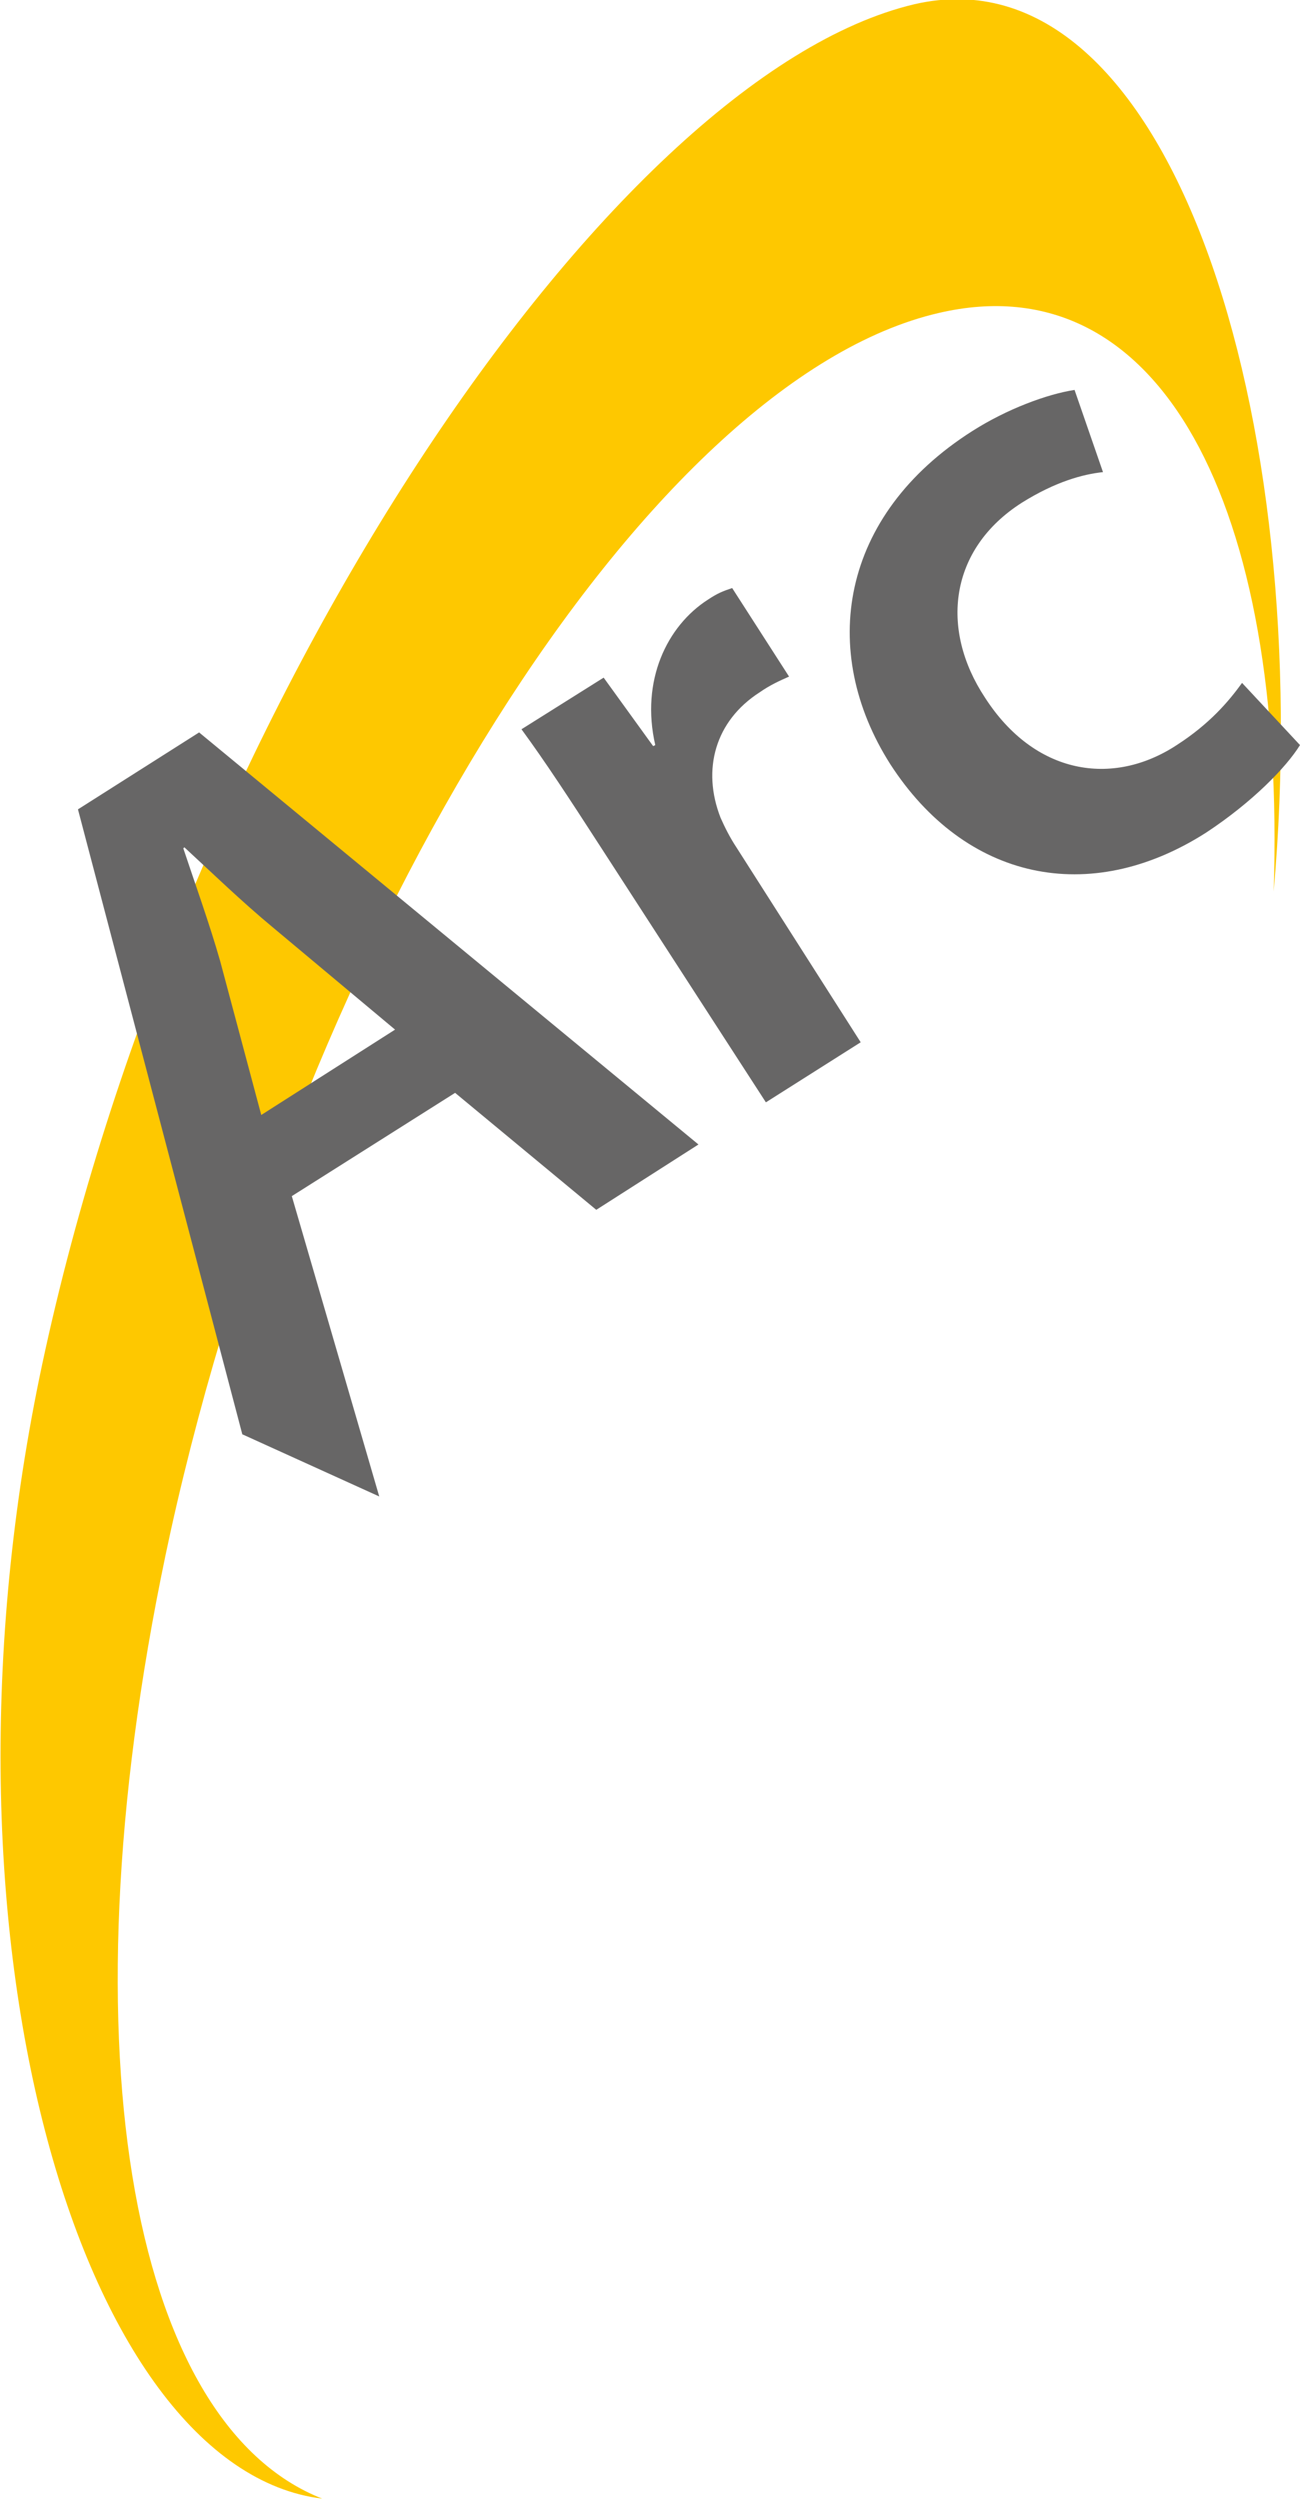
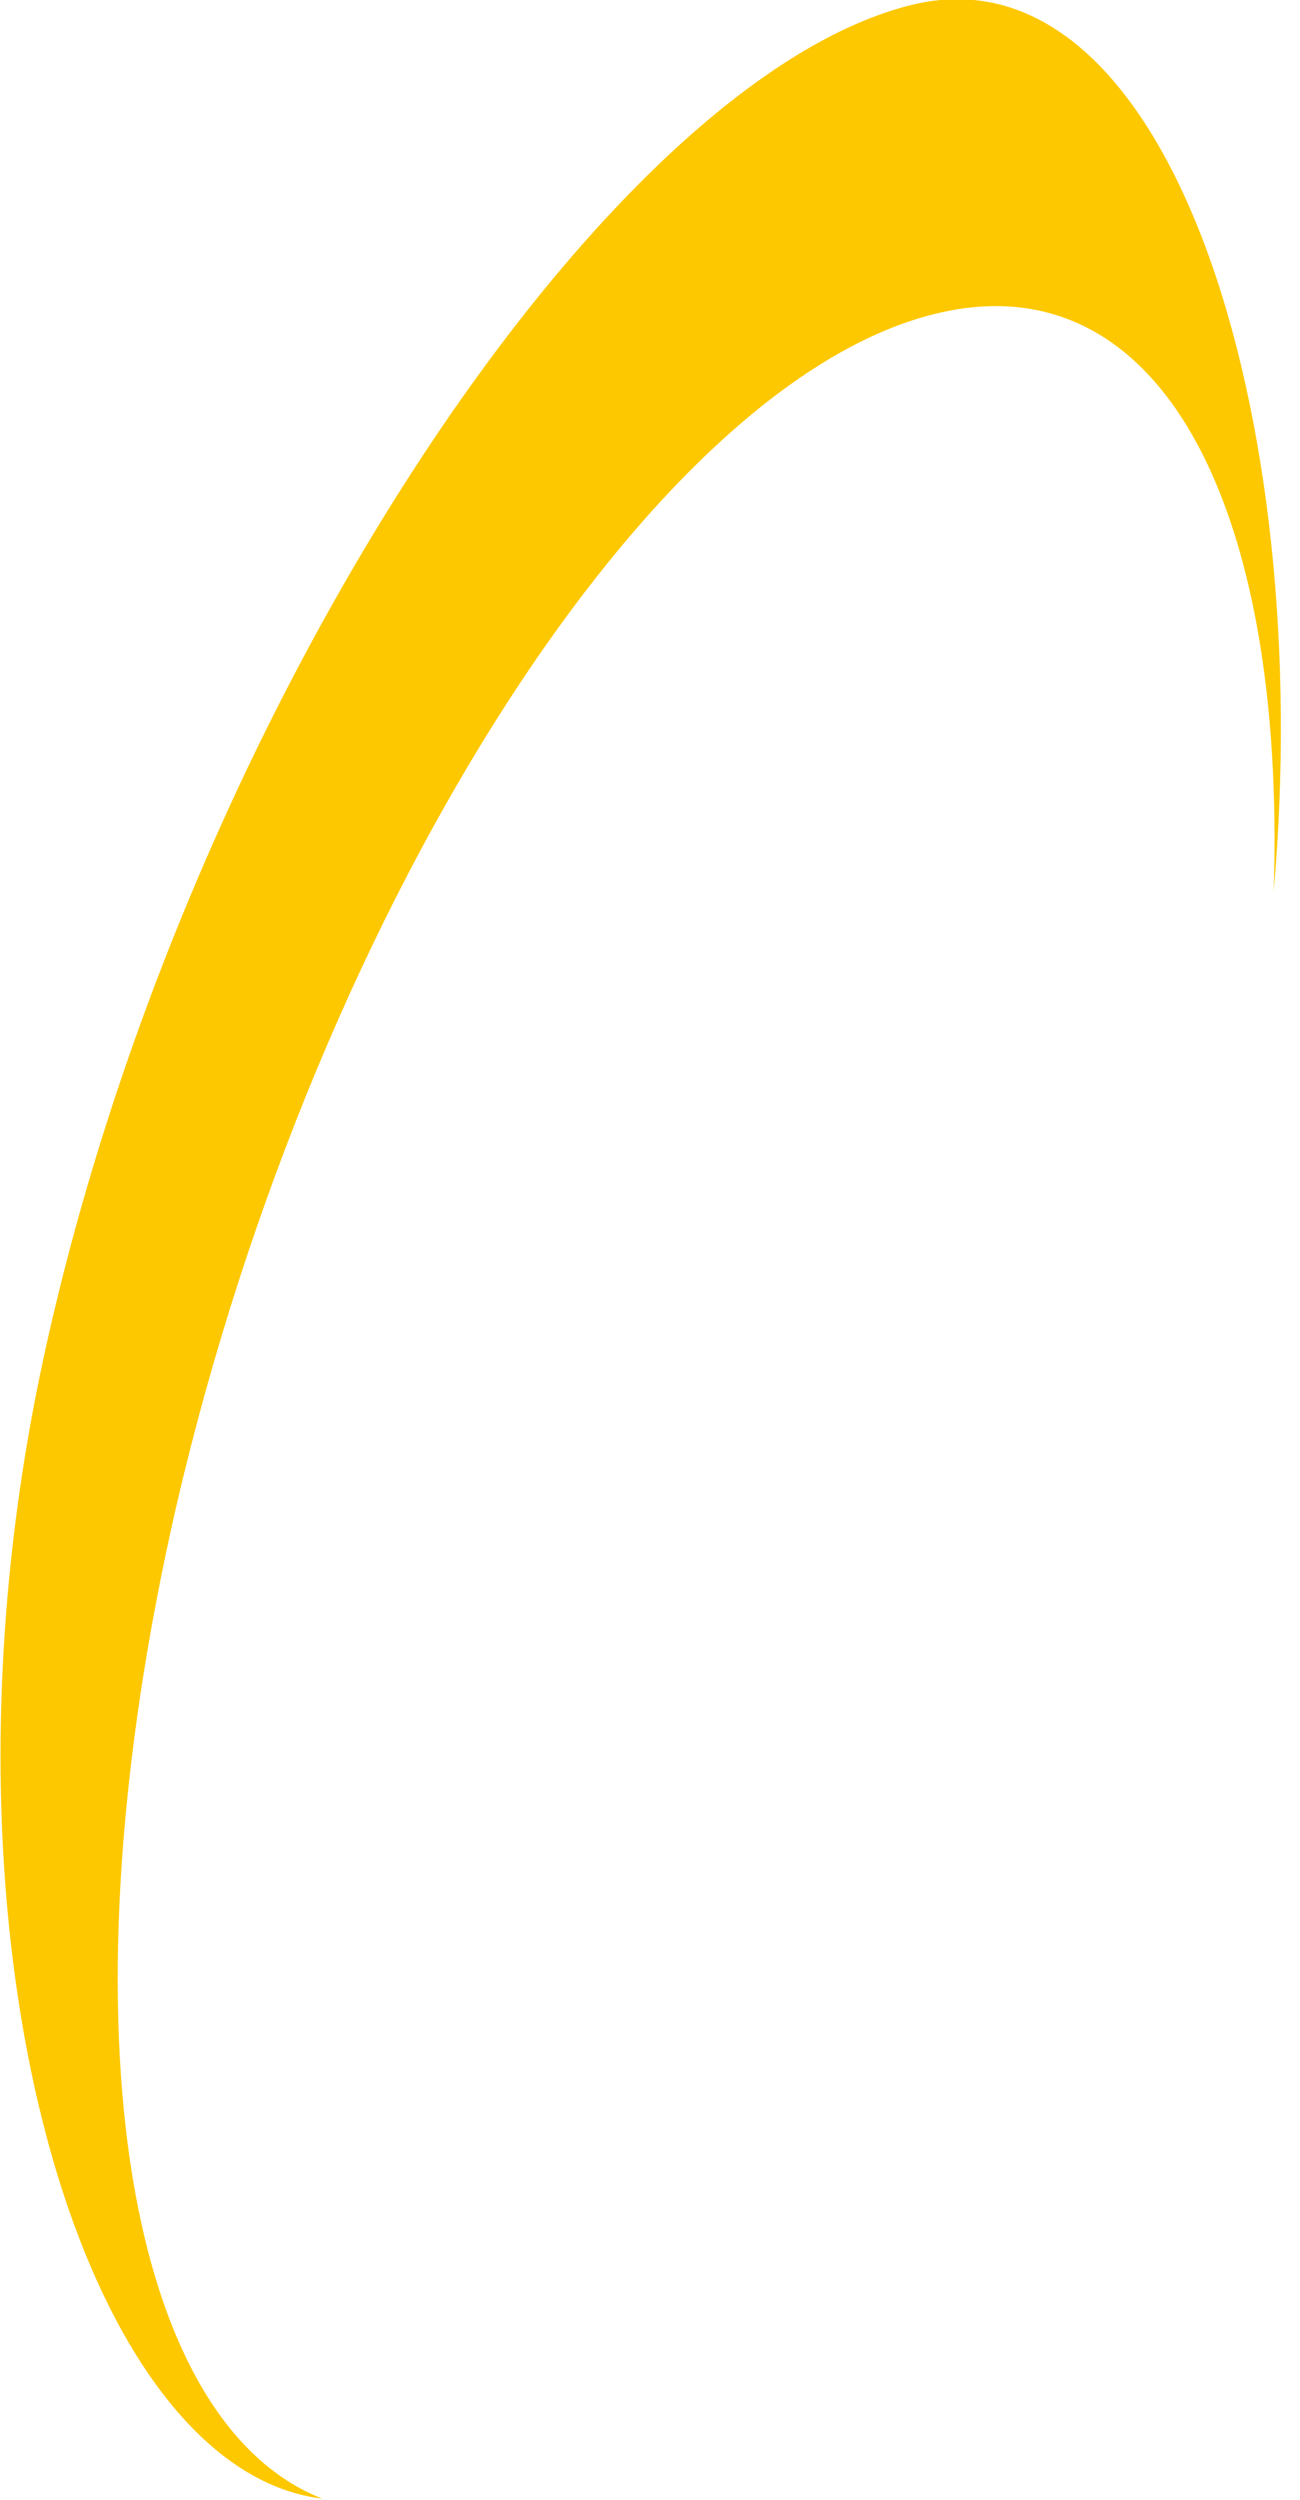
<svg xmlns="http://www.w3.org/2000/svg" version="1.1" id="Layer_1" x="0px" y="0px" viewBox="0 0 123.4 237.2" style="enable-background:new 0 0 123.4 237.2;" xml:space="preserve">
  <style type="text/css">
	.st0{fill:#FEC800;}
	.st1{fill:#676666;}
</style>
  <g>
    <path class="st0" d="M16.2,145.3C28.9,87.9,61.5,36.1,89.1,29.7c21-4.9,33,18.2,31.8,54.9c4-45-9.8-89.8-34.1-84.2   C57.6,7.3,17.7,67.2,4.3,128.1c-12.1,54.8,3.2,106.2,26.3,109C12.2,229.9,5.7,193.2,16.2,145.3" />
  </g>
  <g>
-     <path class="st1" d="M37.5,97.7l-11.6-9.7c-2.9-2.4-5.8-5.2-8.4-7.6l-0.1,0.1c1.1,3.3,2.5,7.2,3.5,10.7l3.9,14.6L37.5,97.7z    M27.7,113.5l8.3,28.5L23,136.1L7.4,76.8l11.5-7.3l47.4,39.1l-9.7,6.2l-13.4-11.1L27.7,113.5z" />
-     <path class="st1" d="M57.1,80.5c-3.1-4.8-5.4-8.3-7.6-11.3l7.8-4.9l4.7,6.5l0.2-0.1c-1.4-6.1,1.1-11.3,5-13.8   c0.9-0.6,1.4-0.8,2.3-1.1l5.4,8.4c-0.9,0.4-1.8,0.8-2.8,1.5c-4.2,2.7-5.5,7.3-3.7,11.9c0.4,0.9,0.9,1.9,1.5,2.8l11.8,18.5l-9,5.7   L57.1,80.5z" />
-     <path class="st1" d="M123.4,70.7c-1.3,2.1-4.5,5.4-8.9,8.3c-11.1,7.1-22.9,4.5-30-6.5c-6.8-10.7-4.8-23.6,7.8-31.6   c3.3-2.1,7.1-3.5,9.7-3.9l2.7,7.8c-1.9,0.2-4.5,0.9-7.7,2.9c-6.9,4.4-7.8,12-3.5,18.5c4.7,7.3,12.1,8.5,18.2,4.5   c3.1-2,4.9-4.1,6.2-5.9L123.4,70.7z" />
-   </g>
+     </g>
</svg>